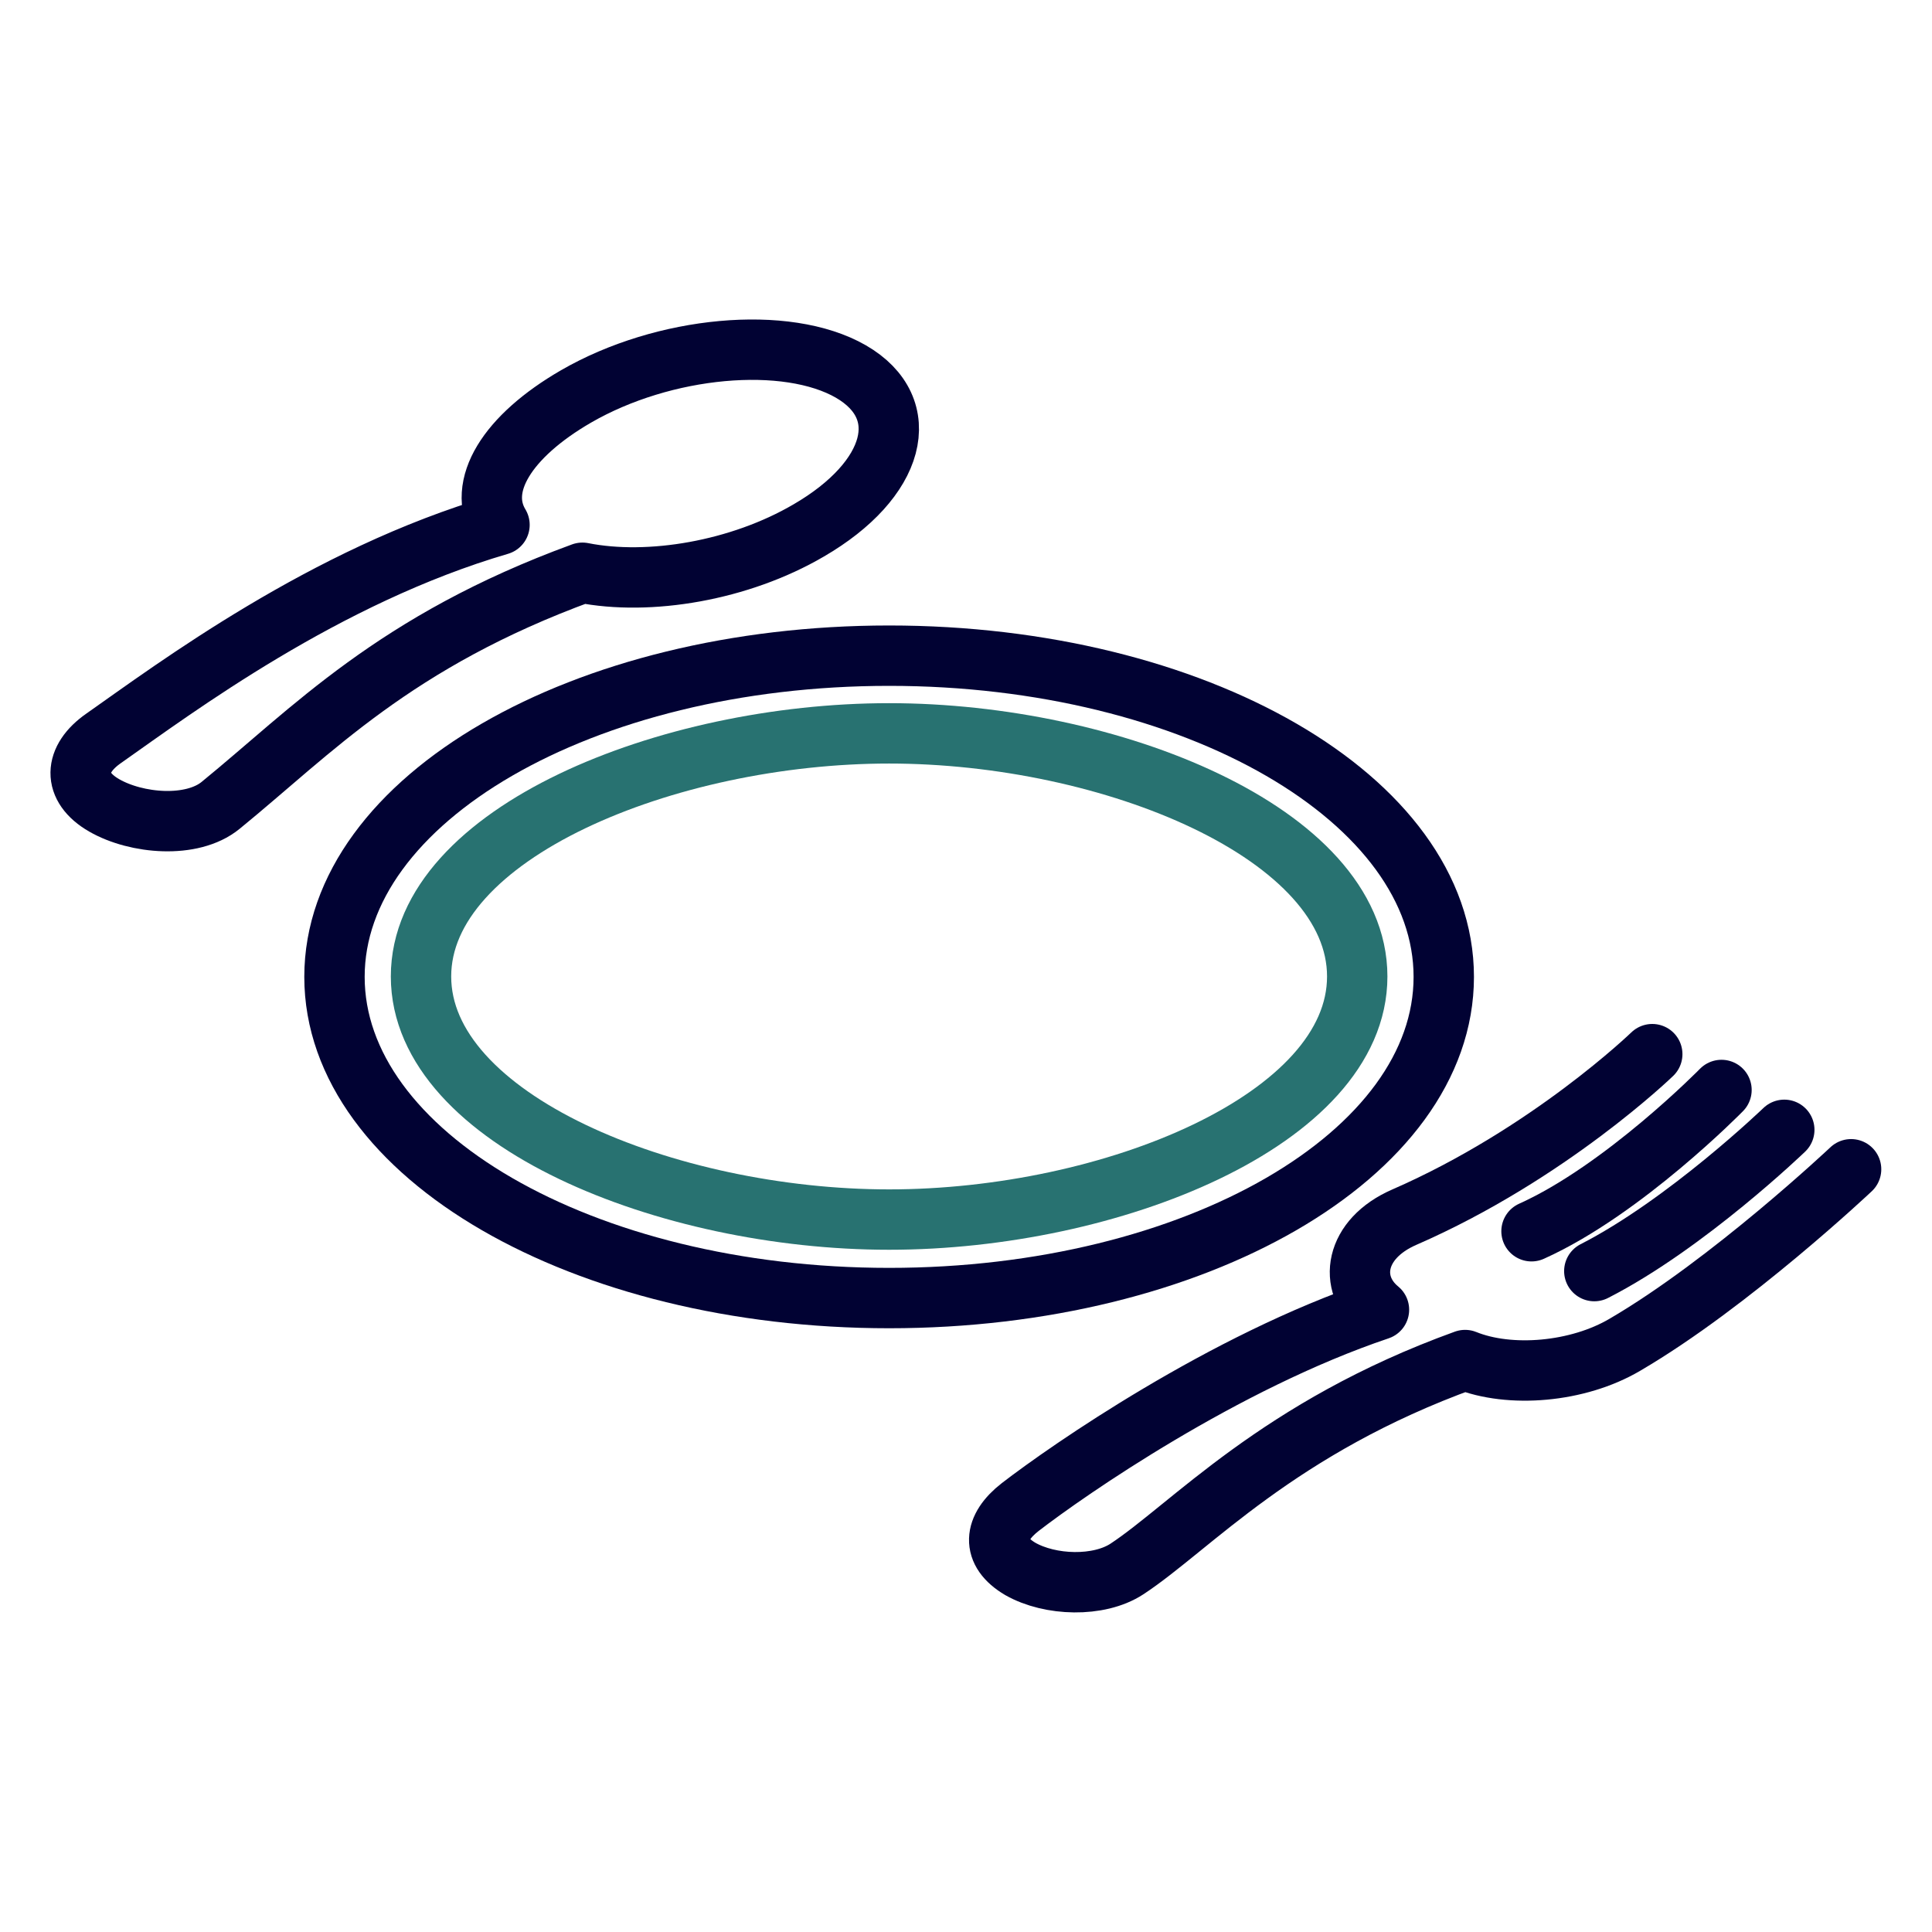
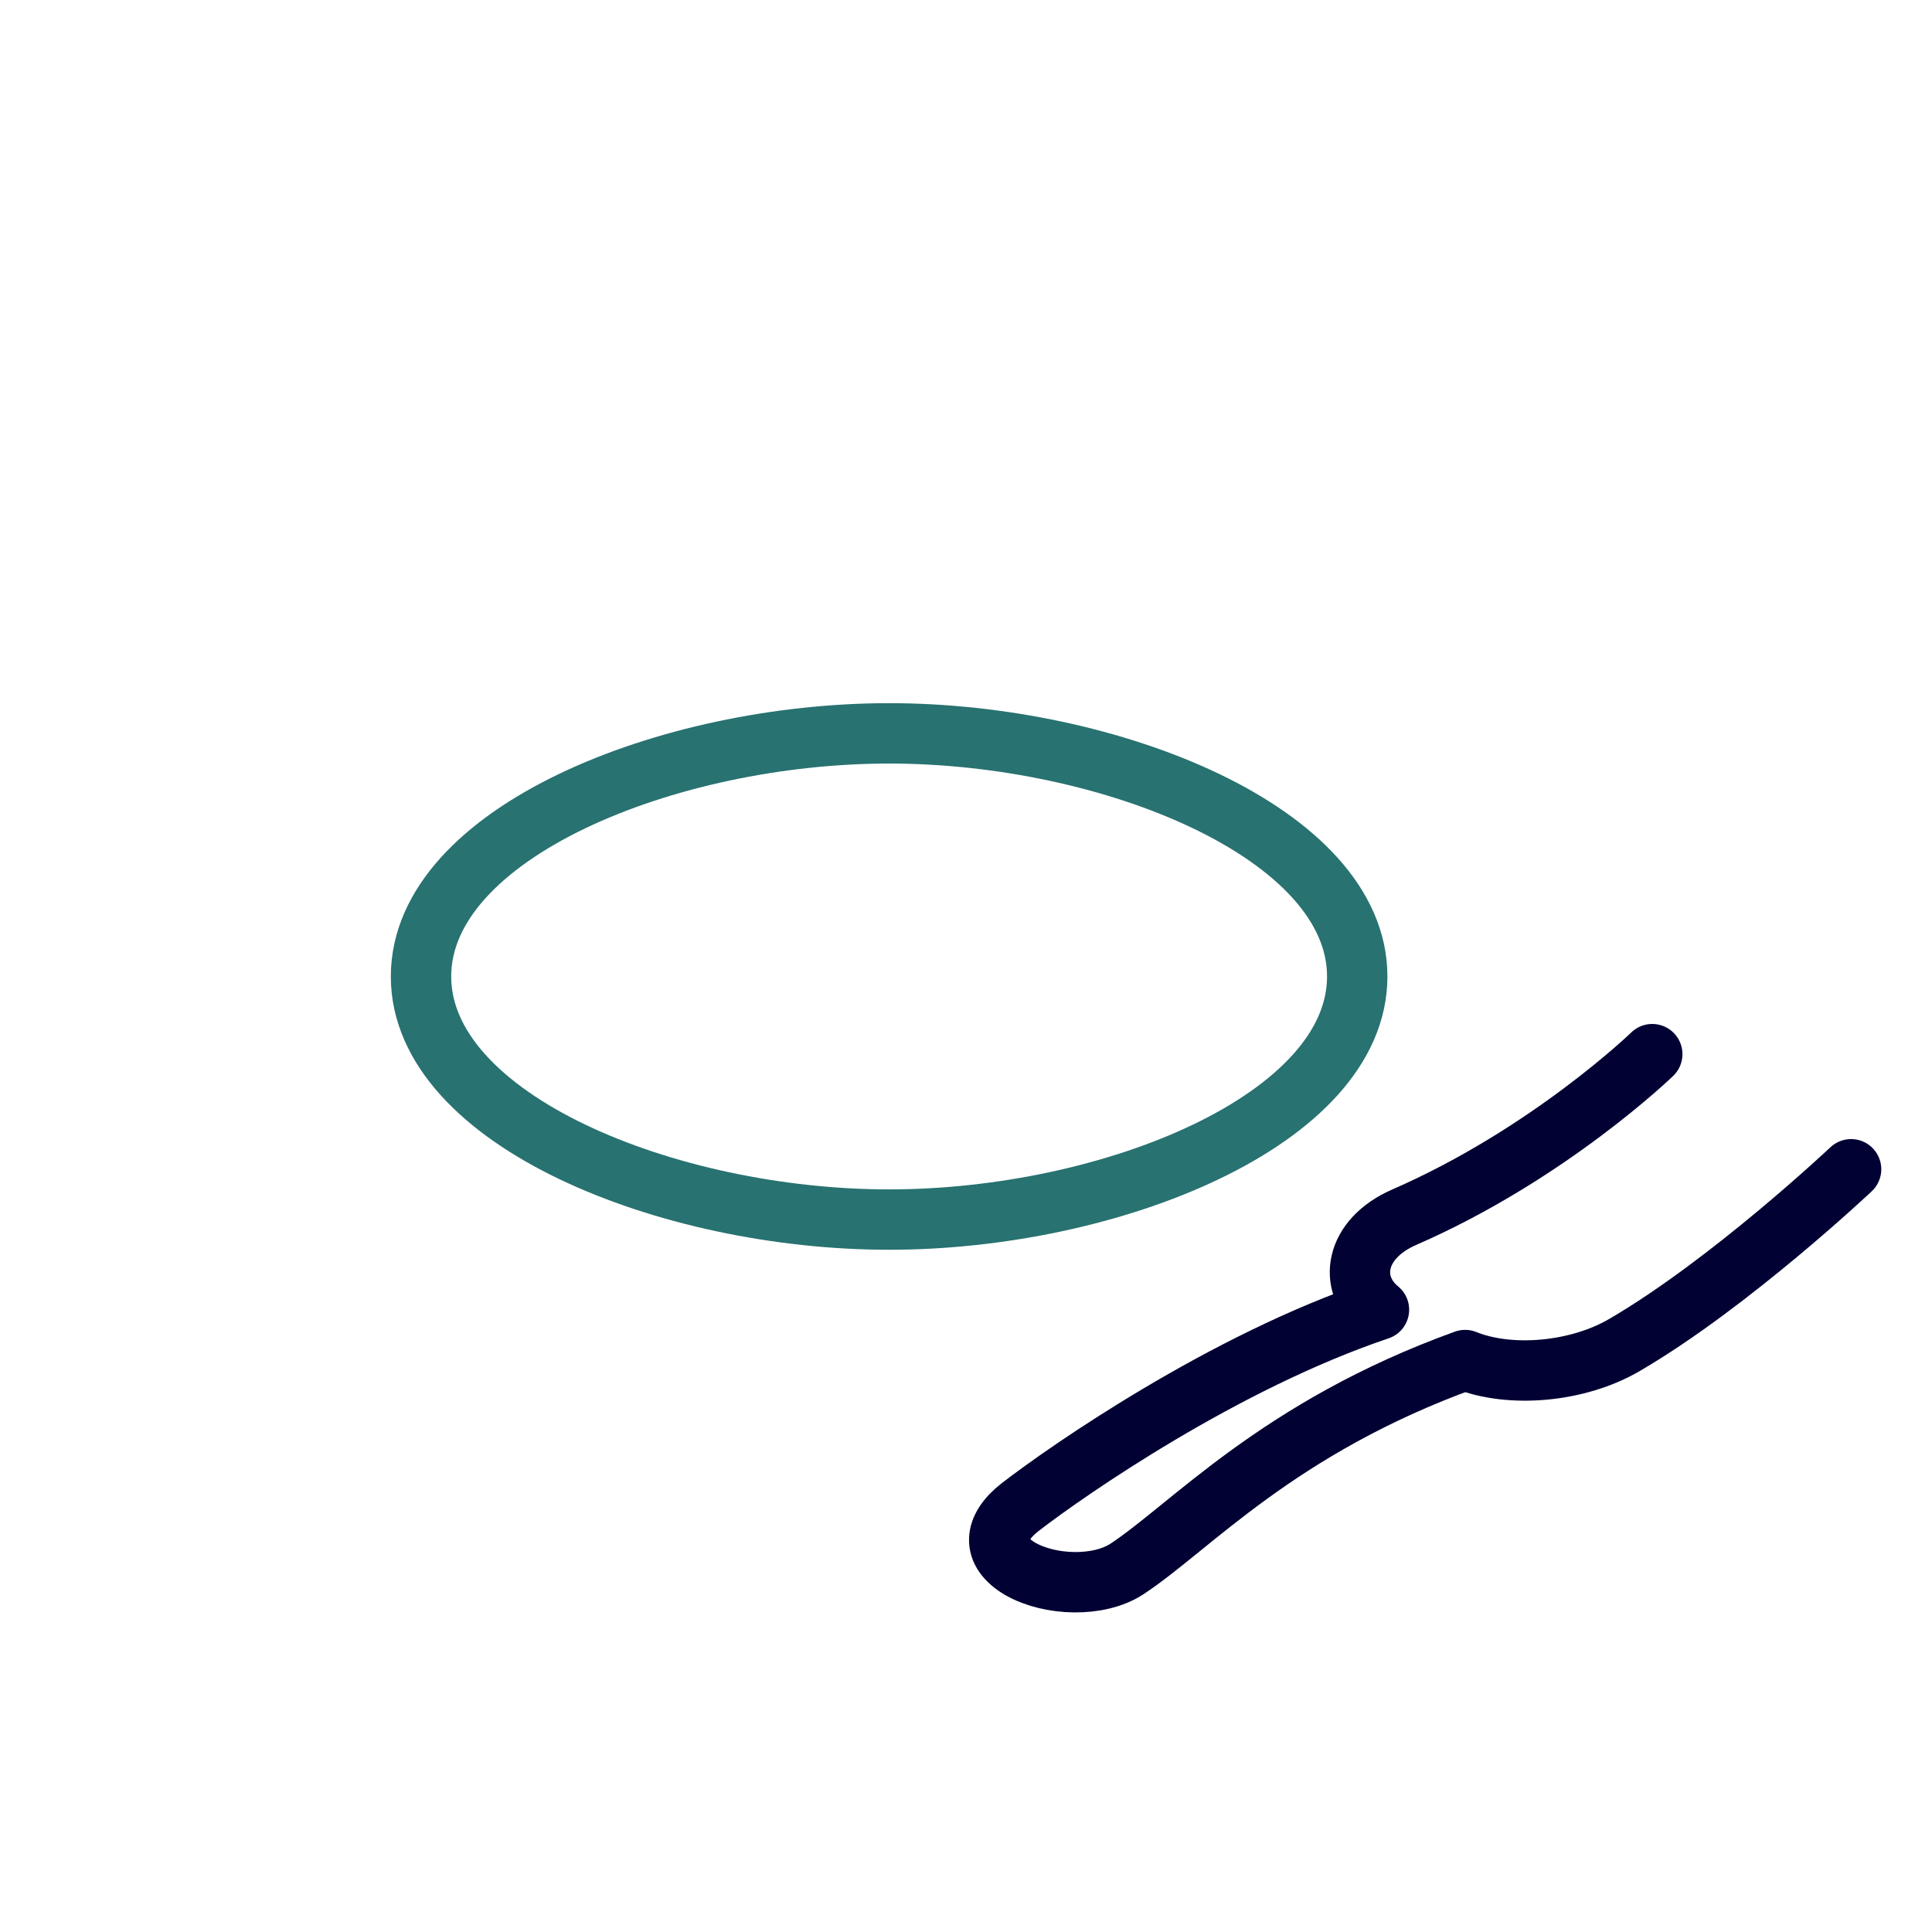
<svg xmlns="http://www.w3.org/2000/svg" id="_9_Generic" data-name="9_Generic" viewBox="0 0 48 48">
  <defs>
    <style>
      .cls-1 {
        stroke: #287271;
      }

      .cls-1, .cls-2 {
        fill: none;
        stroke-linecap: round;
        stroke-linejoin: round;
        stroke-width: 1.5px;
      }

      .cls-2 {
        stroke: #010233;
      }
    </style>
  </defs>
-   <path class="cls-2" d="m20.09,13.18c2.17-1.26,2.64-3.03,1.05-3.95-1.6-.92-4.65-.64-6.83.62-1.71.99-2.48,2.23-1.9,3.19-4.34,1.27-8.05,4.05-9.83,5.3-.75.52-.79,1.21.01,1.67.8.46,2.18.58,2.89,0,2.27-1.85,4.31-4.07,8.99-5.78,1.66.33,3.91-.05,5.62-1.05Z" />
-   <path class="cls-2" d="m42.77,27.08s-2.43,2.48-4.72,3.51" />
-   <path class="cls-2" d="m44.33,28.07s-2.43,2.34-4.72,3.51" />
  <path class="cls-2" d="m41.05,26.19s-2.56,2.48-6.16,4.05c-1.24.54-1.41,1.66-.63,2.3-3.86,1.3-7.73,3.99-8.91,4.9-.67.52-.73,1.11,0,1.54.74.42,1.95.46,2.65,0,1.58-1.04,3.75-3.51,8.4-5.19,1.11.45,2.8.31,3.97-.38,2.62-1.53,5.62-4.36,5.62-4.36" />
-   <path class="cls-2" d="m35.87,24.27c0-4.41-6.17-7.98-13.78-7.98s-13.78,3.57-13.78,7.98,6.17,7.98,13.78,7.98,13.78-3.57,13.78-7.98Z" />
  <path class="cls-1" d="m22.09,30.3c5.5,0,11.63-2.48,11.63-6.04s-6.13-6.04-11.63-6.04-11.63,2.48-11.63,6.04,6.13,6.04,11.63,6.04Z" />
</svg>